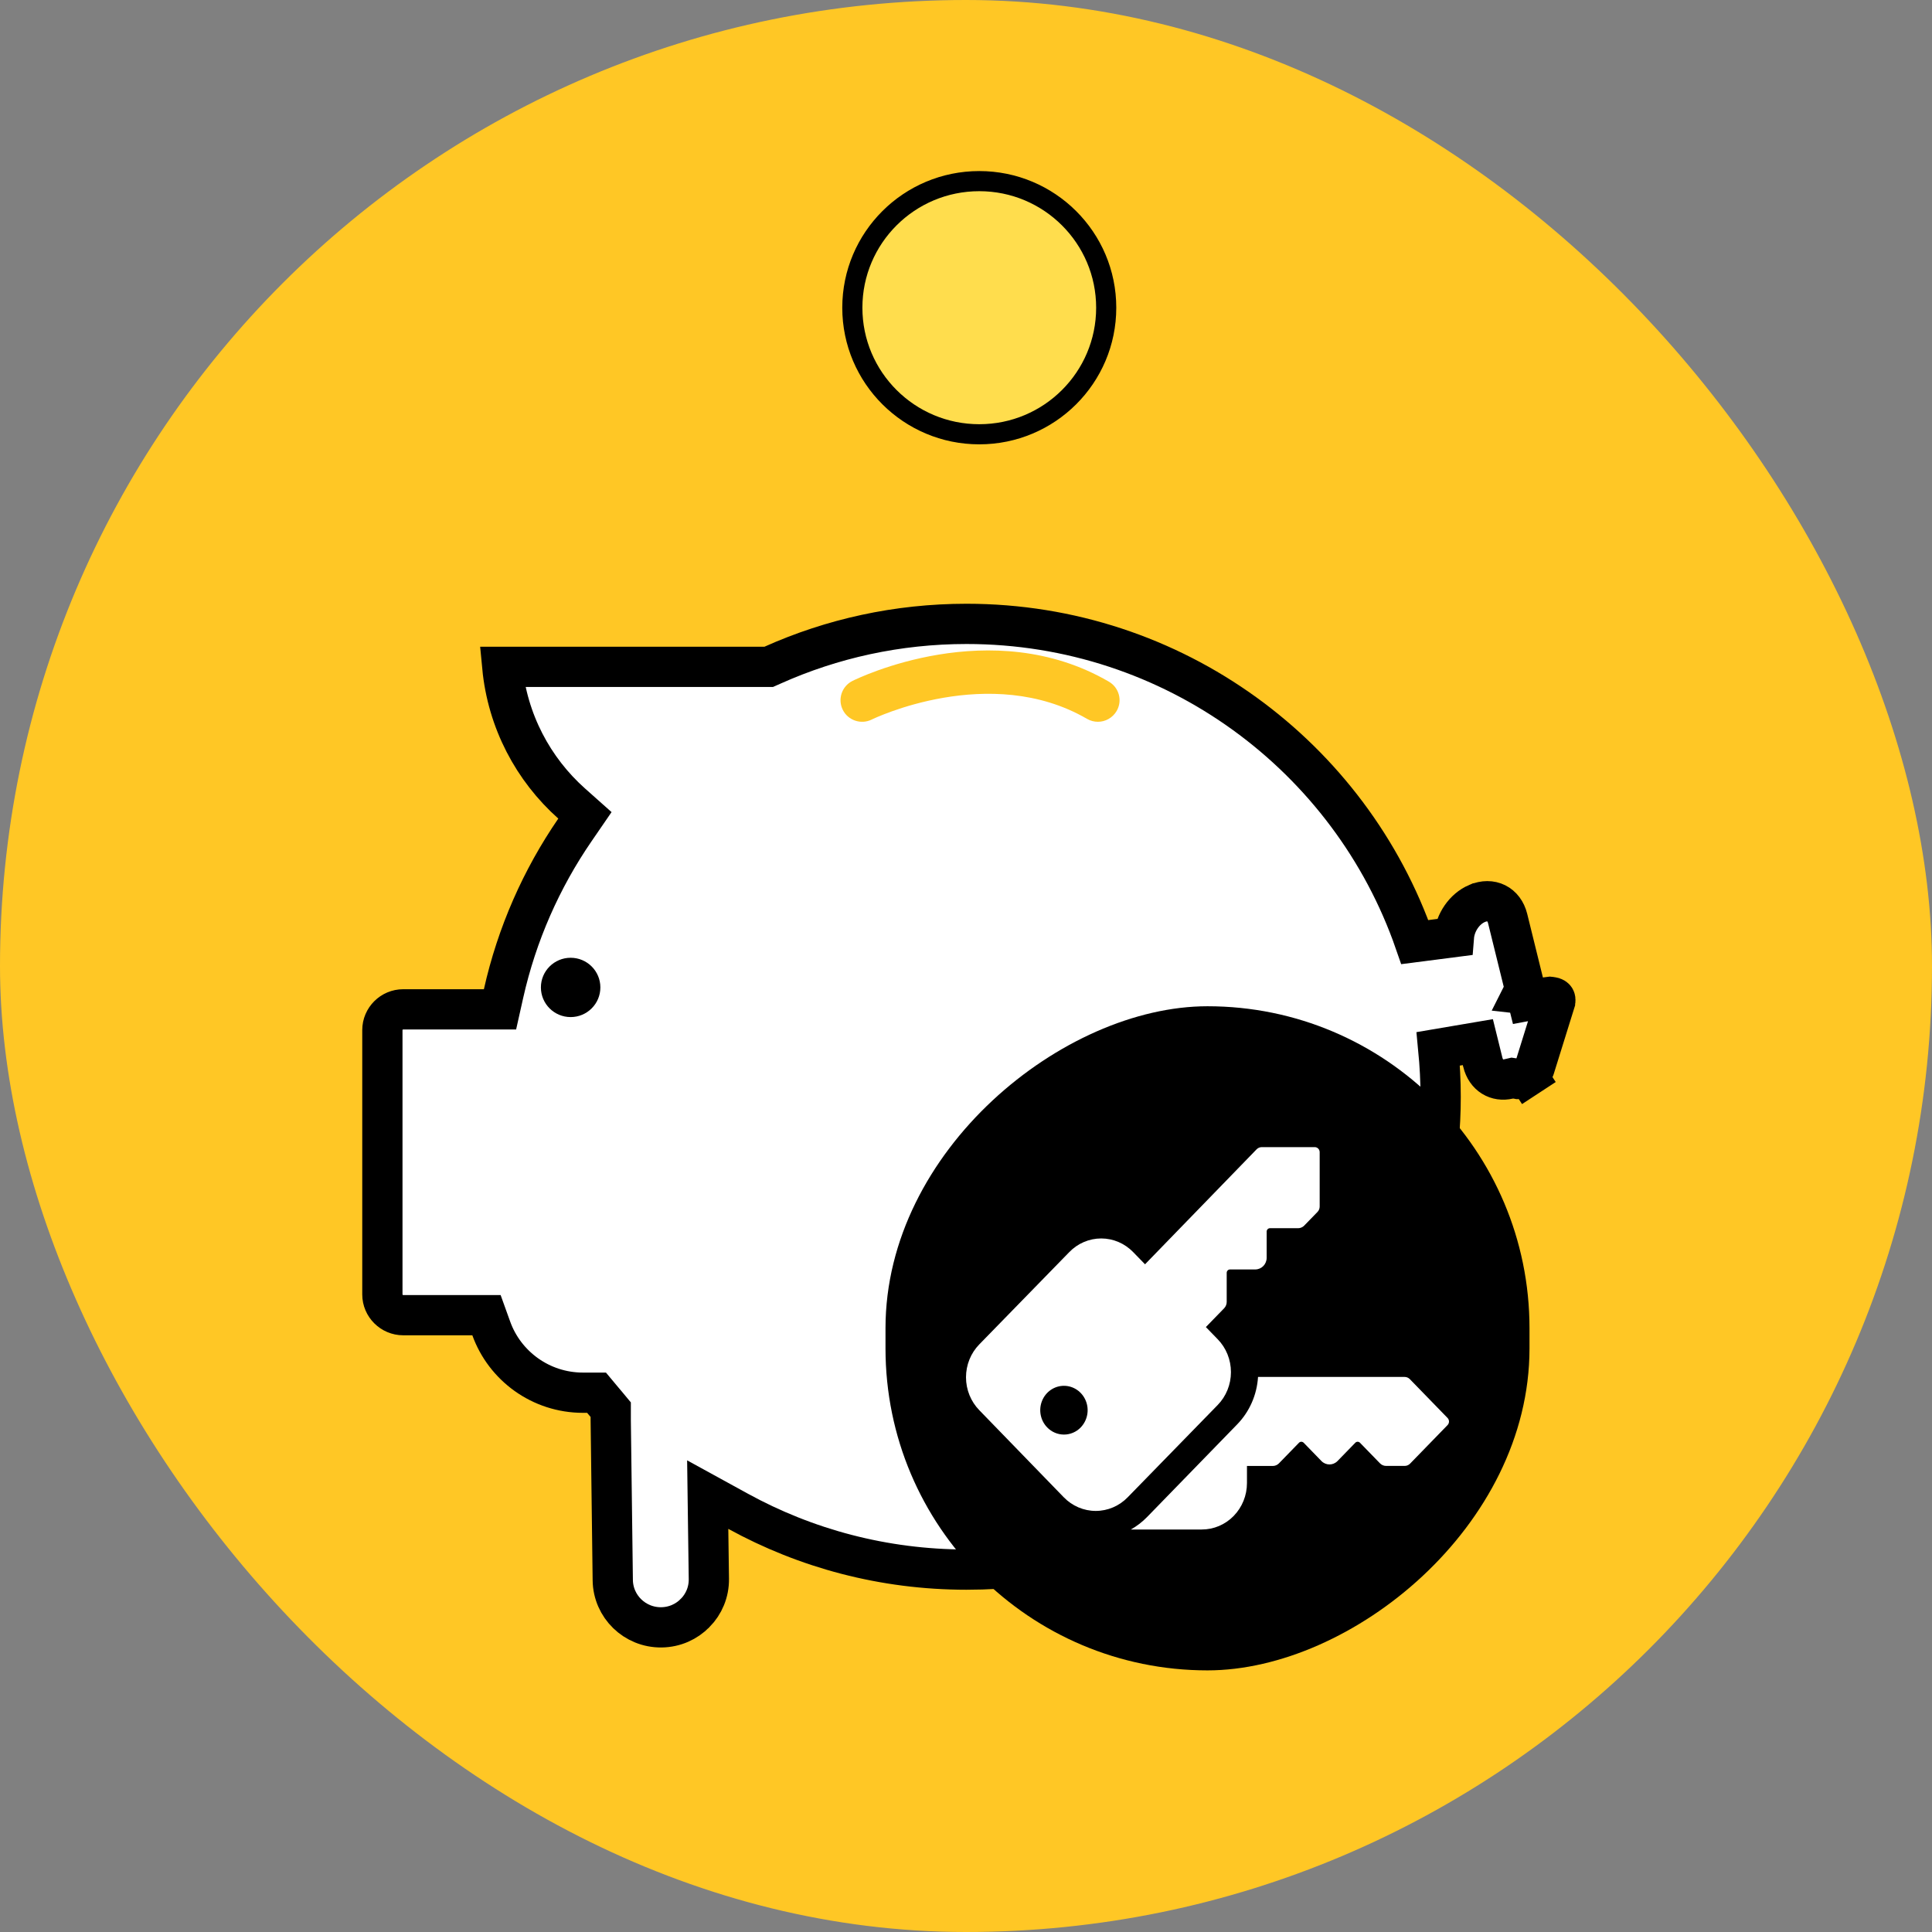
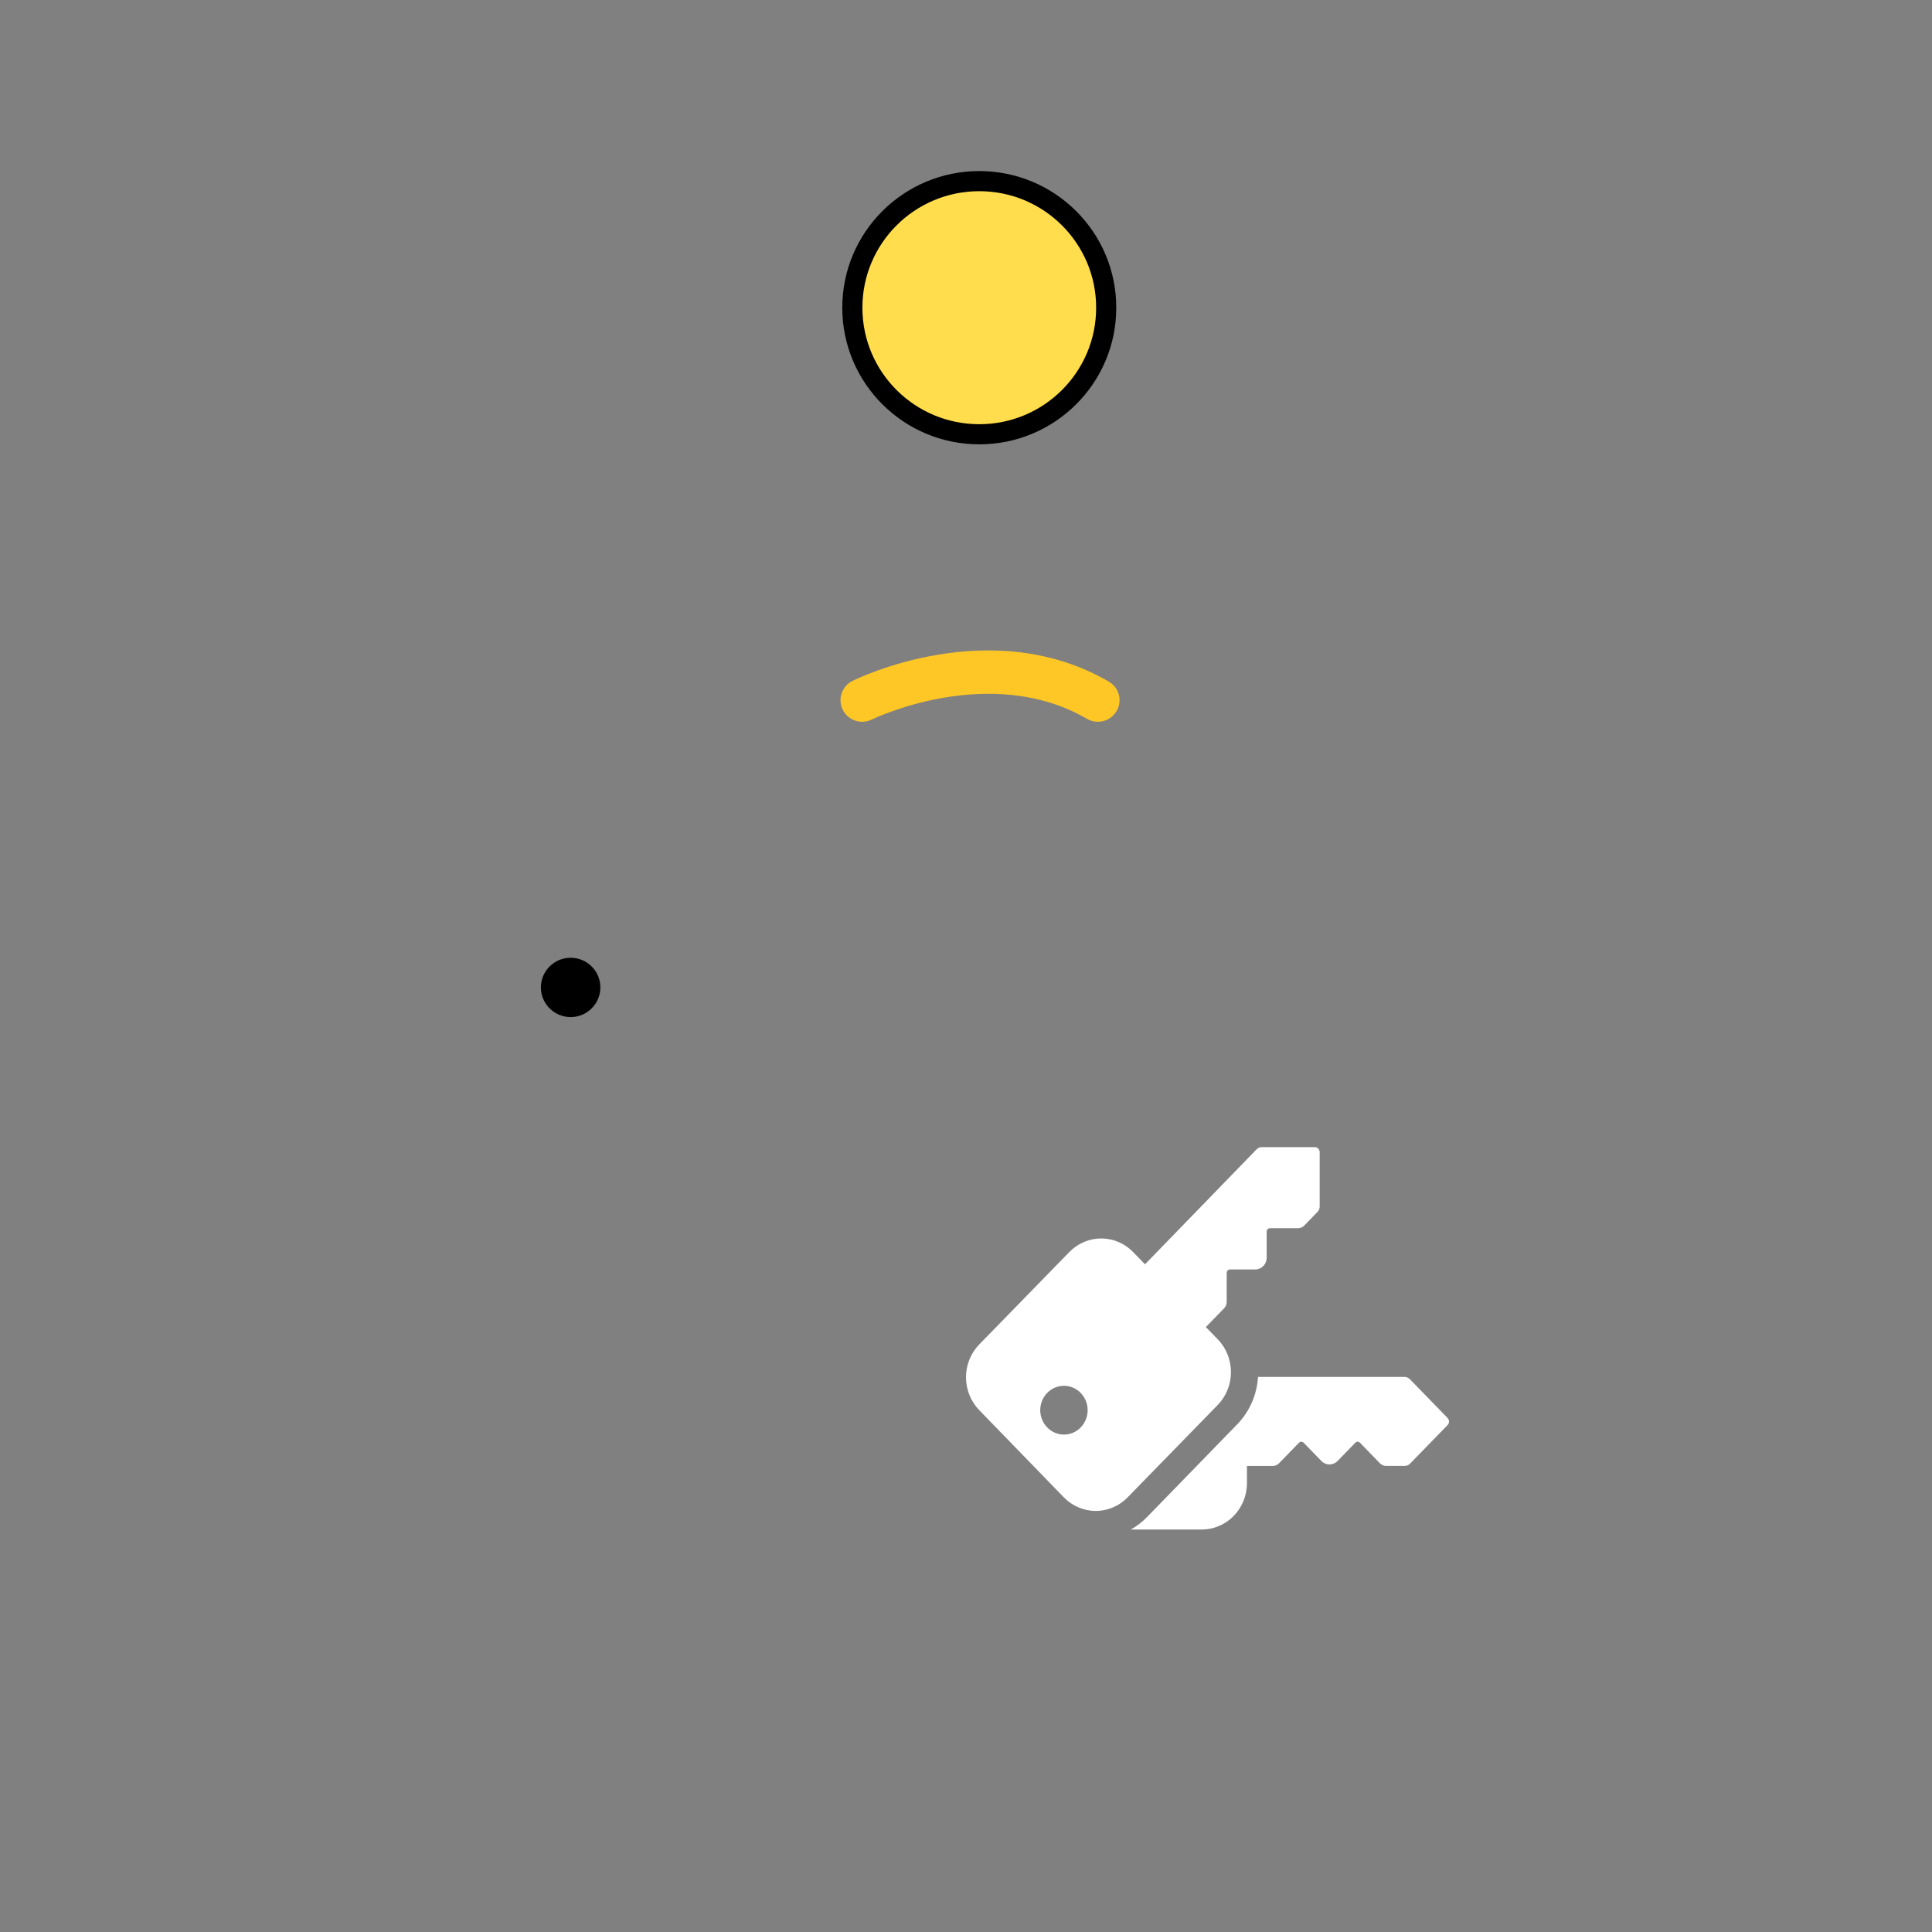
<svg xmlns="http://www.w3.org/2000/svg" width="96" height="96" viewBox="0 0 96 96" fill="none">
  <rect x="0" y="0" width="96" height="96" fill="#808080" stroke="none" />
-   <rect width="96" height="96" rx="48" fill="#FFC725" />
-   <path d="M75.842 49.403L75.922 49.726L76.85 49.553C76.913 49.541 76.96 49.534 76.996 49.531L77.091 49.541C77.222 49.556 77.26 49.607 77.267 49.618C77.275 49.63 77.305 49.68 77.267 49.8L77.267 49.801L76.249 53.069C76.249 53.07 76.249 53.071 76.248 53.072C76.203 53.21 76.089 53.364 75.918 53.476L76.466 54.313L75.918 53.476C75.755 53.583 75.582 53.625 75.445 53.616L75.444 53.616C75.434 53.614 75.418 53.611 75.401 53.607C75.383 53.604 75.358 53.599 75.33 53.596L75.145 53.569L74.963 53.611C74.382 53.746 73.845 53.45 73.678 52.777C73.678 52.777 73.678 52.777 73.678 52.776L73.433 51.783L71.466 52.117C71.542 52.907 71.585 53.704 71.585 54.502C71.585 60.639 69.222 66.221 65.359 70.409L65.089 70.702L65.094 71.1L65.189 78.454C65.189 78.455 65.189 78.455 65.189 78.455C65.197 79.114 64.938 79.71 64.512 80.143L64.508 80.146C64.085 80.58 63.493 80.854 62.831 80.862L62.831 80.862C61.511 80.878 60.429 79.825 60.414 78.514V78.514L60.386 76.207L60.366 74.58L58.924 75.332C55.658 77.035 52.141 77.993 48.022 77.993C43.906 77.993 40.04 76.942 36.671 75.092L35.166 74.266L35.189 75.982L35.223 78.454C35.223 78.455 35.223 78.455 35.223 78.455C35.231 79.114 34.972 79.71 34.546 80.143L34.542 80.146C34.119 80.58 33.527 80.854 32.865 80.862L32.865 80.862C31.544 80.878 30.463 79.825 30.448 78.514L30.448 78.513L30.347 70.579V70.579V70.579V70.578V70.578V70.578V70.577V70.577V70.577V70.576V70.576V70.576V70.576V70.575V70.575V70.575V70.574V70.574V70.573V70.573V70.573V70.573V70.572V70.572V70.572V70.571V70.571V70.57V70.57V70.57V70.57V70.569V70.569V70.569V70.568V70.568V70.568V70.567V70.567V70.567V70.566V70.566V70.566V70.565V70.565V70.565V70.564V70.564V70.564V70.563V70.563V70.563V70.562V70.562V70.562V70.561V70.561V70.561V70.56V70.56V70.56V70.559V70.559V70.559V70.558V70.558V70.558V70.557V70.557V70.557V70.556V70.556V70.556V70.555V70.555V70.555V70.554V70.554V70.554V70.553V70.553V70.553V70.552V70.552V70.552V70.551V70.551V70.551V70.55V70.55V70.55V70.549V70.549V70.549V70.548V70.548V70.548V70.547V70.547V70.547V70.546V70.546V70.546V70.545V70.545V70.544V70.544V70.544V70.543V70.543V70.543V70.543V70.542V70.542V70.541V70.541V70.541V70.54V70.54V70.54V70.54V70.539V70.539V70.538V70.538V70.538V70.537V70.537V70.537V70.536V70.536V70.536V70.535V70.535V70.535V70.534V70.534V70.534V70.533V70.533V70.533V70.532V70.532V70.532V70.531V70.531V70.531V70.53V70.53V70.53V70.529V70.529V70.529V70.528V70.528V70.528V70.527V70.527V70.527V70.526V70.526V70.526V70.525V70.525V70.525V70.524V70.524V70.523V70.523V70.523V70.522V70.522V70.522V70.522V70.521V70.521V70.52V70.52V70.52V70.519V70.519V70.519V70.518V70.518V70.518V70.517V70.517V70.517V70.516V70.516V70.516V70.515V70.515V70.515V70.514V70.514V70.514V70.513V70.513V70.513V70.512V70.512V70.512V70.511V70.511V70.511V70.51V70.51V70.51V70.509V70.509V70.508V70.508V70.508V70.507V70.507V70.507V70.507V70.506V70.506V70.505V70.505V70.505V70.504V70.504V70.504V70.503V70.503V70.503V70.502V70.502V70.502V70.501V70.501V70.501V70.5V70.5V70.5V70.499V70.499V70.499V70.498V70.498V70.498V70.497V70.497V70.497V70.496V70.496V70.496V70.495V70.495V70.495V70.494V70.494V70.493V70.493V70.493V70.493V70.492V70.492V70.491V70.491V70.491V70.49V70.49V70.49V70.489V70.489V70.489V70.488V70.488V70.488V70.487V70.487V70.487V70.486V70.486V70.486V70.485V70.485V70.485V70.484V70.484V70.484V70.483V70.483V70.483V70.482V70.482V70.481V70.481V70.481V70.481V70.48V70.48V70.48V70.479V70.479V70.478V70.478V70.478V70.477V70.477V70.477V70.476V70.476V70.476V70.475V70.475V70.475V70.474V70.474V70.474V70.473V70.473V70.473V70.472V70.472V70.472V70.471V70.471V70.471V70.47V70.47V70.47V70.469V70.469V70.469V70.468V70.468V70.468V70.467V70.467V70.466V70.466V70.466V70.466V70.465V70.465V70.465V70.464V70.464V70.463V70.463V70.463V70.462V70.462V70.462V70.461V70.461V70.461V70.46V70.46V70.46V70.459V70.459V70.459V70.458V70.458V70.458V70.457V70.457V70.457V70.456V70.456V70.456V70.455V70.455V70.455V70.454V70.454V70.454V70.453V70.453V70.453V70.452V70.452V70.452V70.451V70.451V70.451V70.45V70.45V70.45V70.449V70.449V70.448V70.448V70.448V70.448V70.447V70.447V70.447V70.446V70.446V70.445V70.445V70.445V70.445V70.444V70.444V70.444V70.443V70.443V70.442V70.442V70.442V70.442V70.441V70.441V70.441V70.44V70.44V70.439V70.439V70.439V70.438V70.438V70.438V70.437V70.437V70.437V70.436V70.436V70.436V70.435V70.435V70.435V70.434V70.434V70.434V70.433V70.433V70.433V70.432V70.432V70.432V70.431V70.431V70.431V70.43V70.43V70.43V70.429V70.429V70.429V70.428V70.428V70.428V70.427V70.427V70.427V70.426V70.426V70.426V70.425V70.425V70.425V70.424V70.424V70.424V70.424V70.423V70.423V70.422V70.422V70.422V70.421V70.421V70.421V70.421V70.42V70.42V70.419V70.419V70.419V70.418V70.418V70.418V70.418V70.417V70.417V70.416V70.416V70.416V70.415V70.415V70.415V70.415V70.414V70.414V70.414V70.413V70.413V70.413V70.412V70.412V70.412V70.411V70.411V70.411V70.41V70.41V70.41V70.409V70.409V70.409V70.046L30.115 69.767C30.085 69.732 30.055 69.696 30.026 69.662C29.996 69.626 29.968 69.593 29.942 69.562L29.642 69.203H29.174H29.174H29.174H29.173H29.173H29.173H29.172H29.172H29.171H29.171H29.171H29.17H29.17H29.169H29.169H29.169H29.168H29.168H29.168H29.167H29.167H29.166H29.166H29.166H29.165H29.165H29.164H29.164H29.163H29.163H29.163H29.162H29.162H29.162H29.161H29.161H29.16H29.16H29.16H29.159H29.159H29.158H29.158H29.158H29.157H29.157H29.157H29.156H29.156H29.155H29.155H29.154H29.154H29.154H29.153H29.153H29.153H29.152H29.152H29.151H29.151H29.151H29.15H29.15H29.149H29.149H29.149H29.148H29.148H29.148H29.147H29.147H29.146H29.146H29.145H29.145H29.145H29.144H29.144H29.143H29.143H29.143H29.142H29.142H29.142H29.141H29.141H29.14H29.14H29.14H29.139H29.139H29.138H29.138H29.138H29.137H29.137H29.137H29.136H29.136H29.135H29.135H29.134H29.134H29.134H29.133H29.133H29.133H29.132H29.132H29.131H29.131H29.131H29.13H29.13H29.129H29.129H29.129H29.128H29.128H29.127H29.127H29.127H29.126H29.126H29.125H29.125H29.125H29.124H29.124H29.123H29.123H29.123H29.122H29.122H29.122H29.121H29.121H29.12H29.12H29.119H29.119H29.119H29.118H29.118H29.117H29.117H29.117H29.116H29.116H29.116H29.115H29.115H29.114H29.114H29.114H29.113H29.113H29.112H29.112H29.112H29.111H29.111H29.11H29.11H29.11H29.109H29.109H29.108H29.108H29.108H29.107H29.107H29.107H29.106H29.106H29.105H29.105H29.105H29.104H29.104H29.103H29.103H29.102H29.102H29.102H29.101H29.101H29.101H29.1H29.1H29.099H29.099H29.099H29.098H29.098H29.097H29.097H29.097H29.096H29.096H29.095H29.095H29.095H29.094H29.094H29.093H29.093H29.093H29.092H29.092H29.091H29.091H29.091H29.09H29.09H29.089H29.089H29.089H29.088H29.088H29.087H29.087H29.087H29.086H29.086H29.085H29.085H29.085H29.084H29.084H29.083H29.083H29.083H29.082H29.082H29.081H29.081H29.081H29.08H29.08H29.079H29.079H29.079H29.078H29.078H29.078H29.077H29.077H29.076H29.076H29.076H29.075H29.075H29.074H29.074H29.073H29.073H29.073H29.072H29.072H29.072H29.071H29.071H29.07H29.07H29.07H29.069H29.069H29.068H29.068H29.067H29.067H29.067H29.066H29.066H29.065H29.065H29.065H29.064H29.064H29.063H29.063H29.063H29.062H29.062H29.061H29.061H29.061H29.06H29.06H29.059H29.059H29.059H29.058H29.058H29.057H29.057H29.057H29.056H29.056H29.055H29.055H29.055H29.054H29.054H29.053H29.053H29.053H29.052H29.052H29.051H29.051H29.05H29.05H29.05H29.049H29.049H29.049H29.048H29.048H29.047H29.047H29.047H29.046H29.046H29.045H29.045H29.044H29.044H29.044H29.043H29.043H29.042H29.042H29.042H29.041H29.041H29.04H29.04H29.04H29.039H29.039H29.038H29.038H29.038H29.037H29.037H29.036H29.036H29.035H29.035H29.035H29.034H29.034H29.034H29.033H29.033H29.032H29.032H29.031H29.031H29.031H29.03H29.03H29.029H29.029H29.029H29.028H29.028H29.027H29.027H29.026H29.026H29.026H29.025H29.025H29.024H29.024H29.024H29.023H29.023H29.022H29.022H29.022H29.021H29.021H29.02H29.02H29.02H29.019H29.019H29.018H29.018H29.017H29.017H29.017H29.016H29.016H29.015H29.015H29.015H29.014H29.014H29.013H29.013H29.013H29.012H29.012H29.011H29.011H29.011H29.01H29.01H29.009H29.009H29.008H29.008H29.008H29.007H29.007H29.006H29.006H29.006H29.005H29.005H29.004H29.004H29.003H29.003H29.003H29.002H29.002H29.001H29.001H29.001H29H29H28.999H28.999H28.998H28.998H28.998H28.997H28.997H28.996H28.996H28.996H28.995H28.995H28.994H28.994H28.994H28.993H28.993H28.992H28.992H28.991H28.991H28.991H28.99H28.99H28.989H28.989H28.988H28.988H28.988H28.987H28.987H28.986H28.986H28.985H28.985H28.985H28.984H28.984H28.983H28.983H28.983H28.982H28.982H28.981H28.981H28.98H28.98H28.98H28.979H28.979H28.978H28.978H28.977H28.977H28.977H28.976H28.976H28.975H28.975H28.975H28.974H28.974H28.973H28.973H28.973H28.972H28.972H28.971H28.971H28.97H28.97H28.97H28.969H28.969H28.968C26.869 69.203 25.081 67.871 24.411 66.011L24.173 65.35H23.47H20.035C19.464 65.35 19 64.883 19 64.321V51.183C19 50.62 19.464 50.154 20.035 50.154H24.044H24.845L25.02 49.372C25.683 46.413 26.903 43.662 28.566 41.241L29.065 40.514L28.407 39.928C26.492 38.223 25.214 35.826 24.958 33.135H37.985H38.198L38.394 33.048C41.334 31.731 44.591 31 48.027 31C58.341 31 67.108 37.608 70.302 46.813L72.243 46.563C72.3 45.836 72.773 45.157 73.394 44.892L73.395 44.892C74.094 44.594 74.734 44.916 74.915 45.647L75.695 48.809L75.78 49.151L75.663 49.383L75.842 49.403Z" fill="white" stroke="black" stroke-width="2" />
  <path d="M54.557 35.865C54.373 35.865 54.189 35.821 54.016 35.721C49.187 32.913 43.377 35.721 43.316 35.754C42.786 36.016 42.139 35.799 41.877 35.271C41.615 34.742 41.827 34.103 42.356 33.836C42.635 33.697 49.254 30.473 55.098 33.87C55.611 34.17 55.784 34.82 55.483 35.332C55.282 35.671 54.925 35.865 54.557 35.865Z" fill="#FFC725" />
  <path d="M28.355 50.538C29.171 50.538 29.832 49.878 29.832 49.064C29.832 48.251 29.171 47.591 28.355 47.591C27.538 47.591 26.877 48.251 26.877 49.064C26.877 49.878 27.538 50.538 28.355 50.538Z" fill="black" />
  <path d="M48.66 21.579C52.143 21.579 54.967 18.763 54.967 15.29C54.967 11.816 52.143 9 48.66 9C45.176 9 42.352 11.816 42.352 15.29C42.352 18.763 45.176 21.579 48.66 21.579Z" fill="#FFDD4D" stroke="black" stroke-miterlimit="10" />
-   <rect x="44" y="83" width="33" height="32" rx="16" transform="rotate(-90 44 83)" fill="black" />
  <path d="M59.71 76L56.193 76C56.488 75.834 56.759 75.625 56.998 75.38L61.471 70.78C62.086 70.15 62.455 69.31 62.511 68.419L69.795 68.419C69.892 68.419 69.985 68.458 70.054 68.529L71.924 70.453C71.972 70.5 72 70.566 72 70.635C72 70.703 71.972 70.768 71.924 70.816L70.063 72.73L70.064 72.729C69.993 72.802 69.895 72.842 69.795 72.84L68.869 72.84C68.757 72.839 68.65 72.793 68.571 72.712L67.577 71.69L67.577 71.689C67.545 71.658 67.504 71.64 67.46 71.64C67.416 71.64 67.375 71.658 67.344 71.689L66.46 72.598C66.24 72.824 65.882 72.824 65.662 72.598L64.779 71.689C64.747 71.658 64.706 71.64 64.662 71.64C64.618 71.64 64.577 71.658 64.546 71.689L63.552 72.711L63.552 72.712C63.471 72.794 63.362 72.842 63.249 72.843L61.961 72.843L61.961 73.694C61.961 74.306 61.723 74.894 61.301 75.327C60.879 75.76 60.307 76.002 59.71 76ZM56.038 74.396C55.617 74.832 55.044 75.077 54.447 75.077C53.85 75.077 53.277 74.832 52.855 74.396L48.662 70.073C48.238 69.639 48 69.05 48 68.437C48 67.822 48.238 67.233 48.662 66.8L53.128 62.22C53.548 61.784 54.121 61.538 54.719 61.538C55.316 61.538 55.889 61.784 56.31 62.22L56.896 62.822L62.438 57.111C62.506 57.04 62.598 57.001 62.695 57L65.33 57C65.394 57 65.457 57.027 65.503 57.074C65.549 57.121 65.574 57.185 65.574 57.252L65.574 59.953C65.573 60.054 65.535 60.149 65.466 60.22L64.805 60.9L64.805 60.901C64.724 60.982 64.615 61.029 64.501 61.029L63.097 61.029C63.052 61.03 63.01 61.051 62.98 61.086C62.95 61.121 62.936 61.166 62.94 61.212L62.94 62.497C62.94 62.818 62.686 63.078 62.374 63.078L61.118 63.078C61.028 63.078 60.954 63.154 60.954 63.246L60.954 64.692C60.954 64.81 60.908 64.923 60.827 65.007L59.919 65.941L60.504 66.543C60.928 66.976 61.165 67.565 61.165 68.18C61.165 68.793 60.928 69.383 60.504 69.816L56.038 74.396ZM53.7 70.926L53.701 70.926C54.036 70.58 54.137 70.059 53.954 69.607C53.771 69.155 53.343 68.86 52.867 68.86C52.391 68.86 51.961 69.155 51.779 69.607C51.597 70.059 51.697 70.58 52.033 70.926C52.254 71.155 52.554 71.283 52.868 71.283C53.181 71.283 53.482 71.155 53.703 70.926L53.7 70.926Z" fill="white" />
</svg>